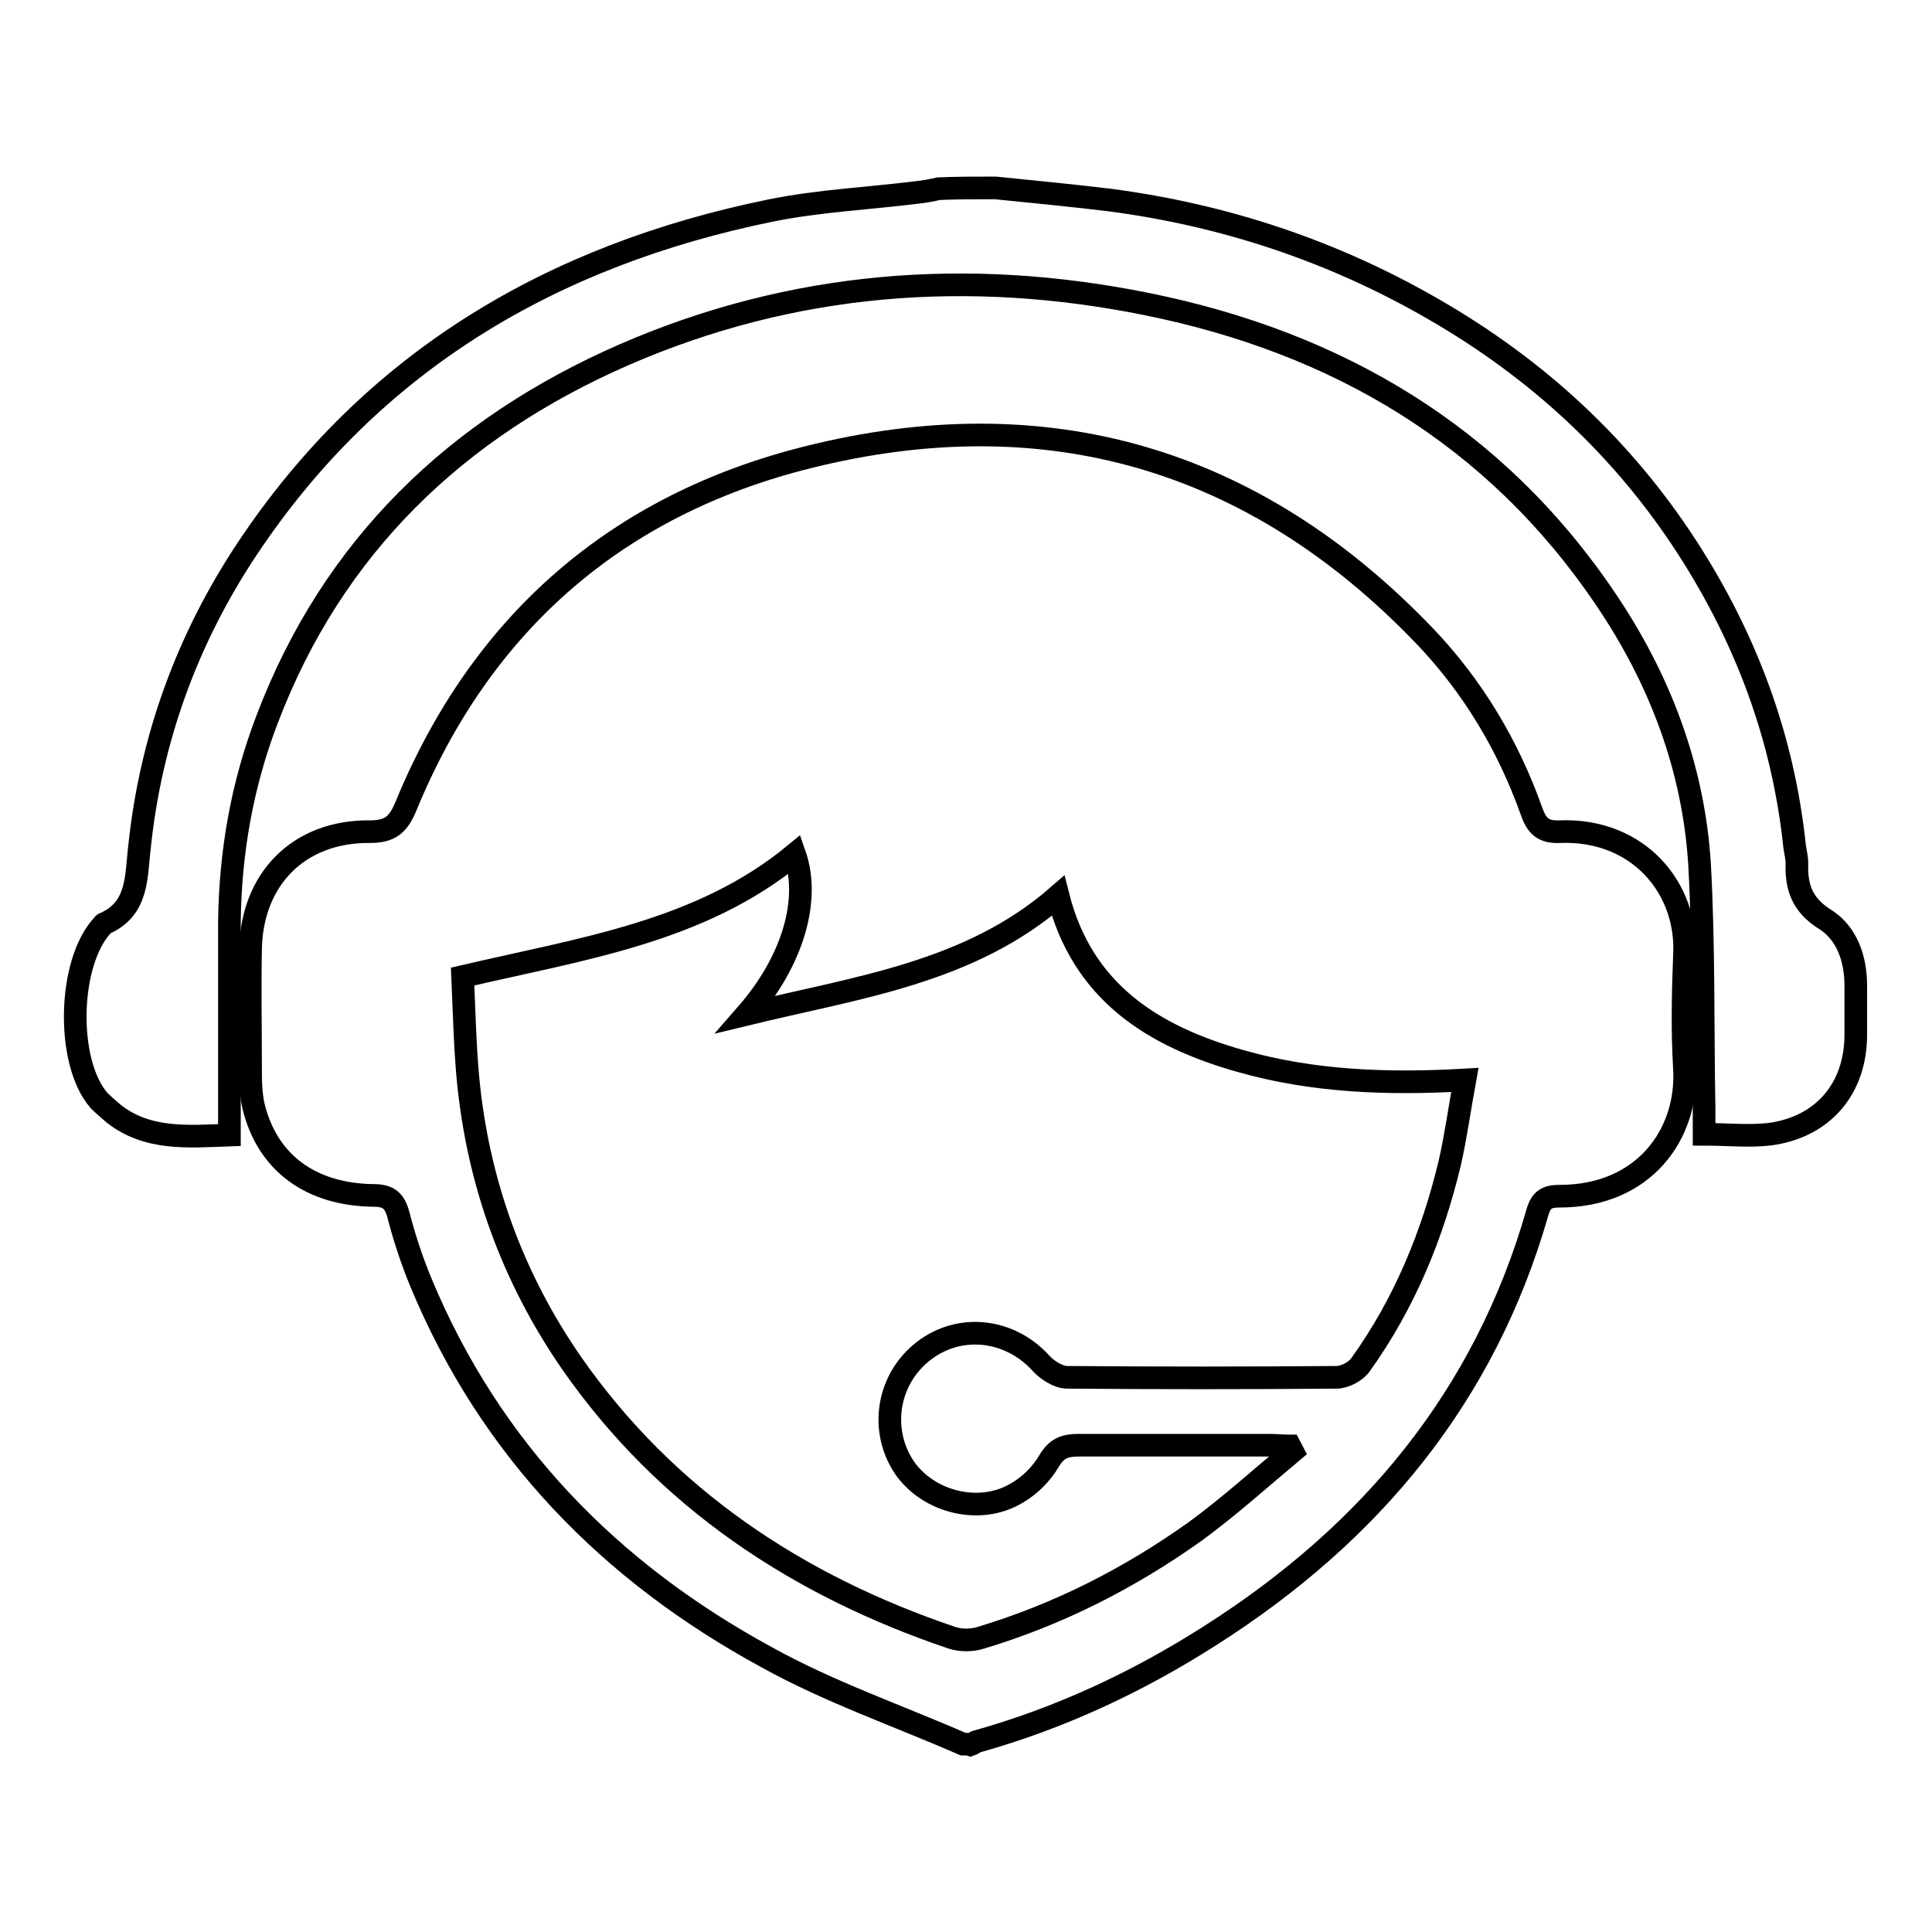
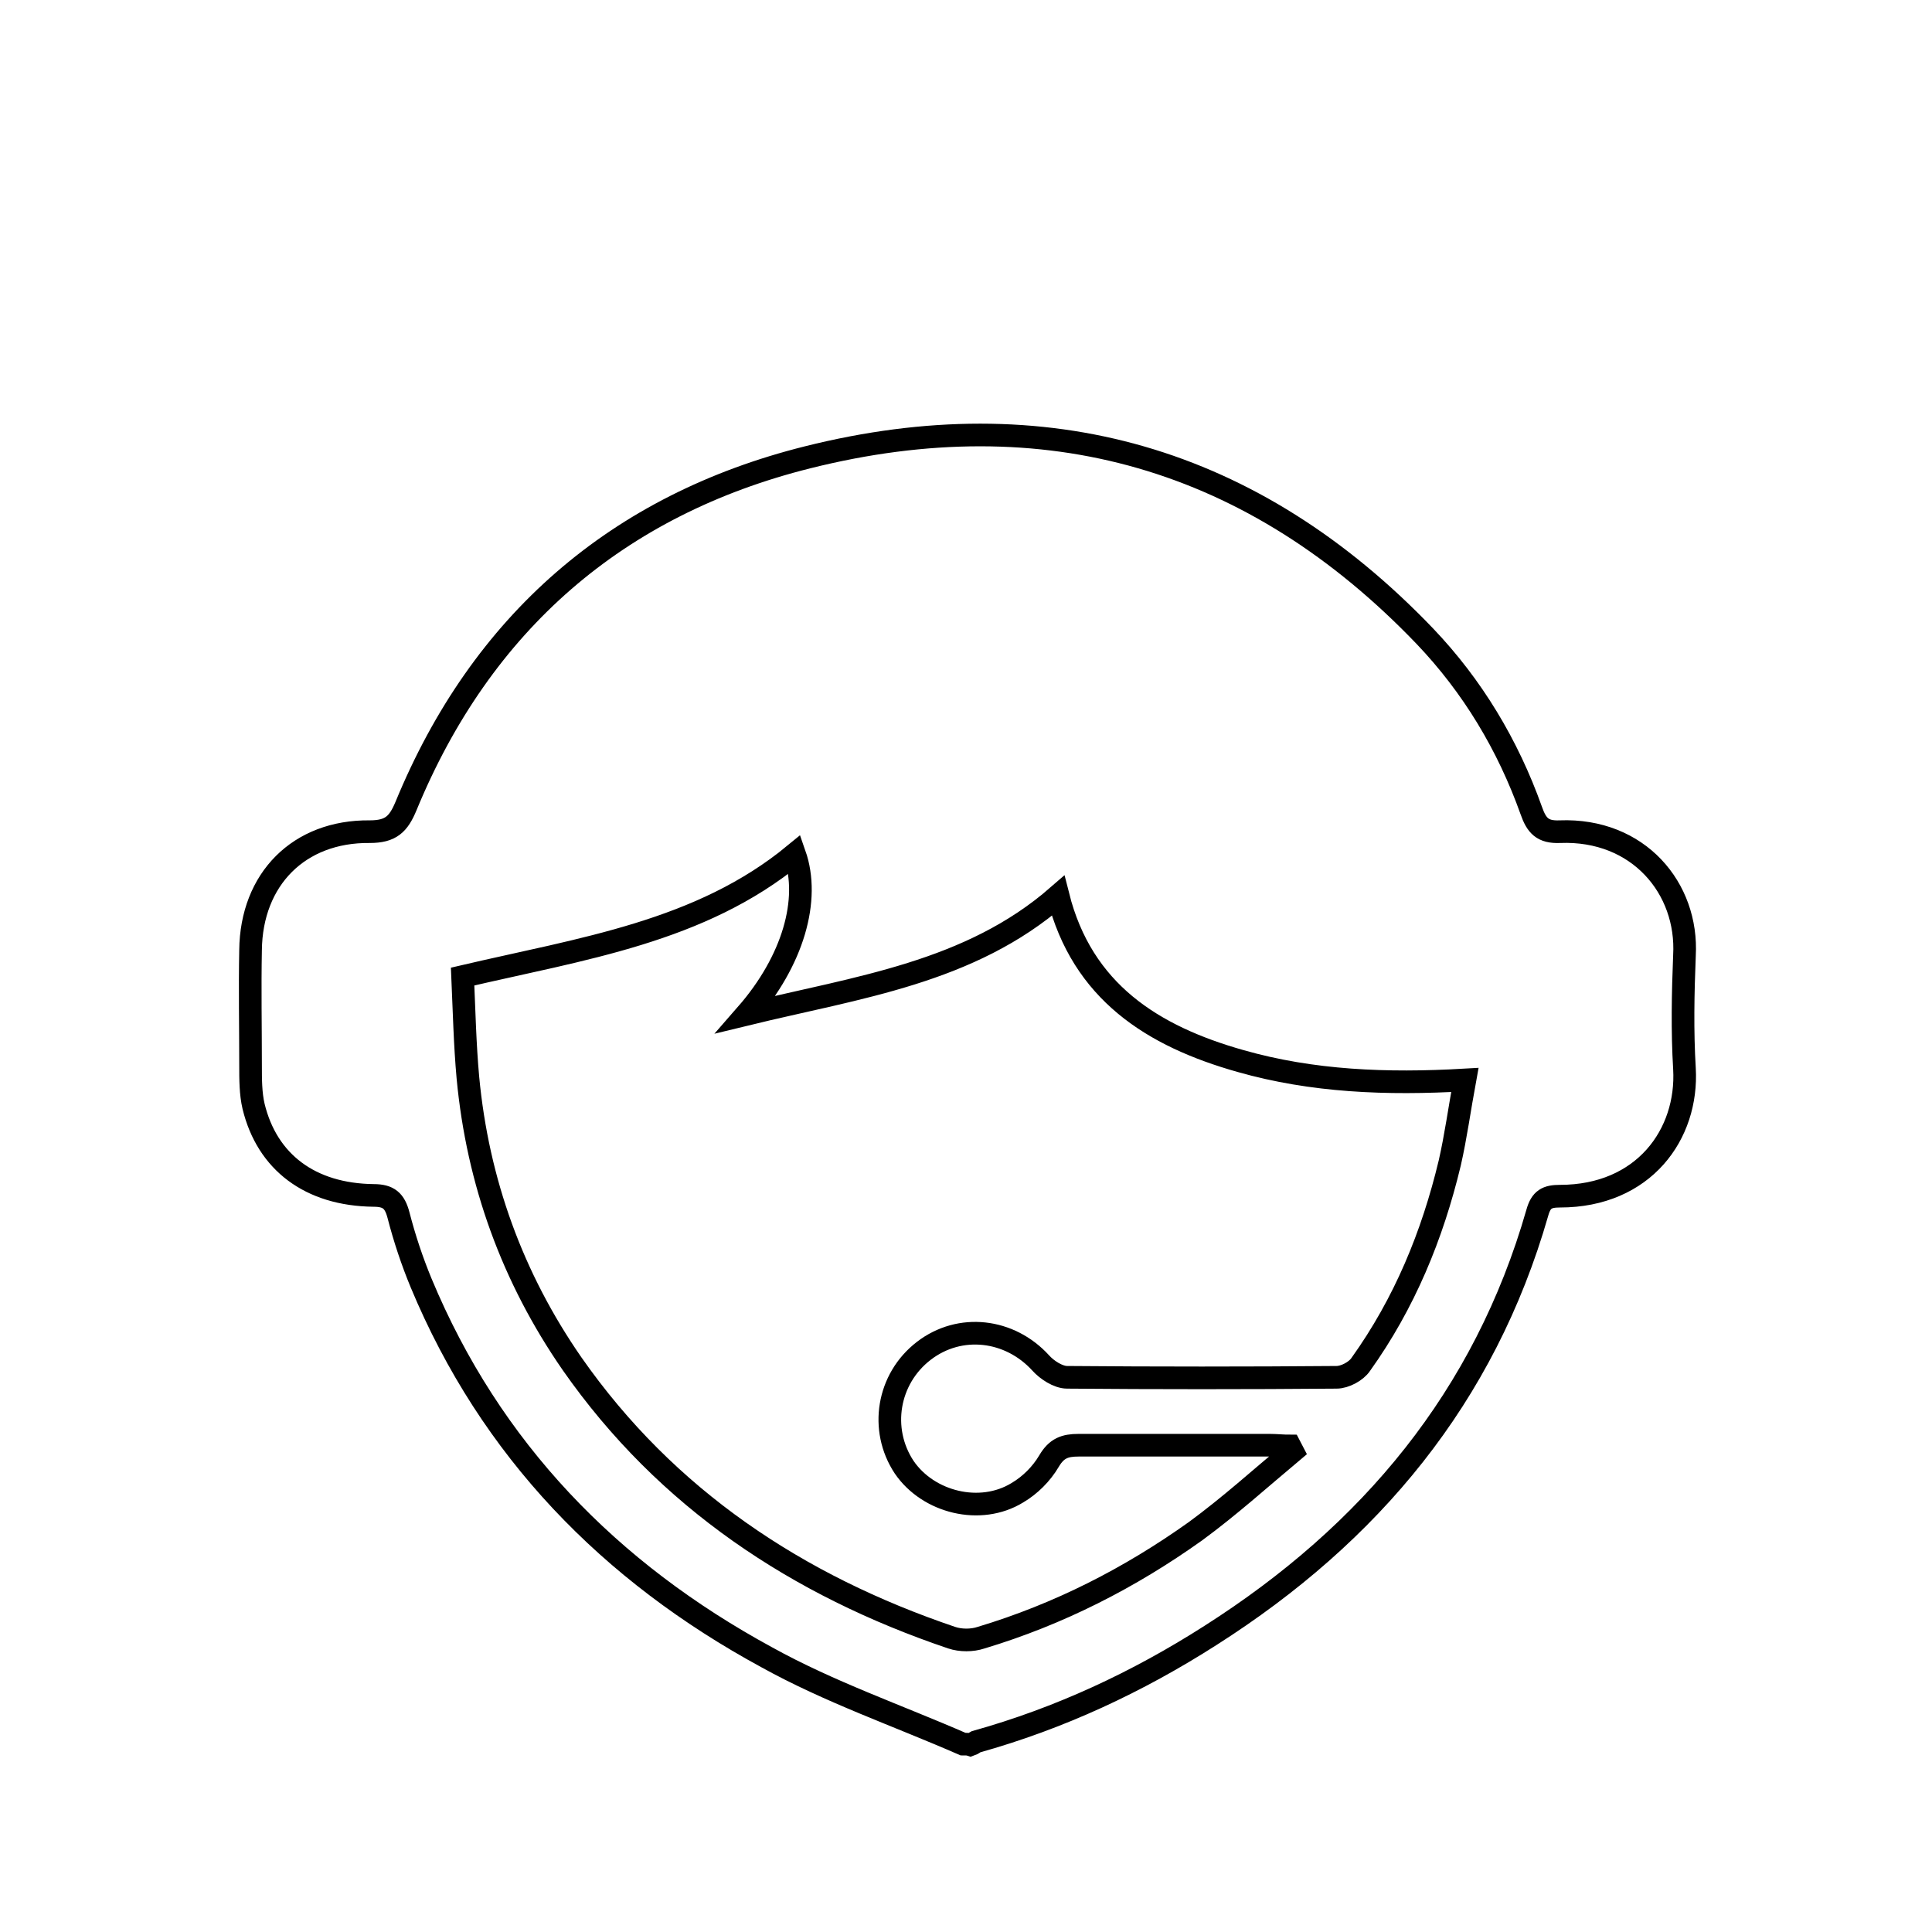
<svg xmlns="http://www.w3.org/2000/svg" version="1.1" x="0px" y="0px" viewBox="0 0 256 256" enable-background="new 0 0 256 256" xml:space="preserve">
  <g>
    <g>
      <path stroke-width="3" fill-opacity="0" stroke="#000000" d="M127.6,231.1c-8.7-3.8-17.7-6.9-26-11.5C80.8,208.3,65,192.1,55.8,170c-1.2-2.9-2.2-5.9-3-9c-0.5-1.9-1.3-2.6-3.3-2.6c-8.4-0.1-14.1-4.4-15.9-11.8c-0.4-1.7-0.4-3.6-0.4-5.4c0-5.1-0.1-10.2,0-15.3c0.1-9.4,6.4-15.8,15.8-15.7c2.8,0,3.8-1,4.8-3.4c10-24.3,28-39.9,53.2-46.2c31.5-7.9,59.1,0,81.8,23.7c6.3,6.6,11,14.4,14.1,23.1c0.7,2,1.5,2.9,3.8,2.8c10.4-0.4,17,7.5,16.5,16.4c-0.2,5-0.3,10,0,15c0.5,8.7-5.4,16.9-16.5,16.9c-1.7,0-2.5,0.4-3,2.2c-7,24.4-22.1,42.5-43.3,56c-9.7,6.2-20,11-31.1,14.1c-0.2,0.1-0.4,0.3-0.7,0.4C128.3,231.1,128,231.1,127.6,231.1L127.6,231.1z M61.3,129.4c0.2,4.5,0.3,9,0.7,13.4c1.3,13.8,5.9,26.5,13.8,37.9c12.5,17.9,29.9,29.4,50.3,36.3c1.2,0.4,2.7,0.4,3.9,0c10.3-3.1,19.7-7.9,28.4-14.1c4.5-3.3,8.6-7,12.9-10.6c-0.1-0.2-0.3-0.5-0.4-0.7c-0.9,0-1.8-0.1-2.6-0.1c-8.5,0-16.9,0-25.4,0c-1.8,0-2.9,0.4-3.9,2.1c-1,1.7-2.5,3.2-4.2,4.2c-4.9,3-11.8,1.3-15-3.4c-3.3-5-2.2-11.7,2.6-15.4c4.8-3.7,11.4-2.9,15.5,1.6c0.8,0.9,2.3,1.9,3.5,1.9c11.9,0.1,23.8,0.1,35.7,0c1.1,0,2.6-0.8,3.2-1.7c5.8-8.1,9.5-17.1,11.8-26.7c0.8-3.5,1.3-7.2,2-11c-10.4,0.6-20.2,0.2-29.7-2.5c-11.7-3.3-21-9.2-24.2-21.9c-11.7,10.2-26.5,12.1-41.3,15.7c6.2-7.1,8.5-15.2,6.4-21.2C92.8,123.5,77.1,125.7,61.3,129.4L61.3,129.4z" />
-       <path stroke-width="3" fill-opacity="0" stroke="#000000" d="M131.9,24.9c5,0.5,10.1,1,15.1,1.6c15.3,2,29.7,6.8,43,14.5c13.7,7.9,25,18.3,33.6,31.6c7.8,12.1,12.7,25.2,14.2,39.6c0.1,0.7,0.3,1.4,0.3,2.2c-0.1,3.2,0.7,5.5,3.7,7.4c2.9,1.8,4.1,5.2,4.1,8.8c0,2.2,0,4.4,0,6.5c0,7.2-4.4,12.3-11.5,13.2c-2.7,0.3-5.6,0-8.6,0c0-1.3,0-2.3,0-3.4c-0.2-10.8,0-21.6-0.6-32.4c-0.8-12.8-5.3-24.6-12.5-35.2c-14.6-21.6-35.5-33.9-60.7-39c-23.7-4.8-47-3-69.3,6.7c-22.2,9.7-38.6,25.4-47.3,48.3c-3.3,8.6-4.9,17.6-5,26.9c0,8.4,0,16.7,0,25.1c0,1,0,2,0,3.1c-5.5,0.2-10.8,0.7-15.3-2.8c-0.7-0.6-1.4-1.2-2-1.8c-4.4-5.1-4.1-18.3,0.5-23.2c0.1-0.1,0.1-0.2,0.2-0.2c4.6-2,4.2-6.3,4.7-10.3c1.5-14.2,6.3-27.4,14.2-39.3c16.6-25,40.5-39,69.4-44.9c6.4-1.3,13-1.6,19.4-2.4c1-0.1,2-0.3,2.9-0.5C126.8,24.9,129.4,24.9,131.9,24.9L131.9,24.9z" />
    </g>
  </g>
</svg>